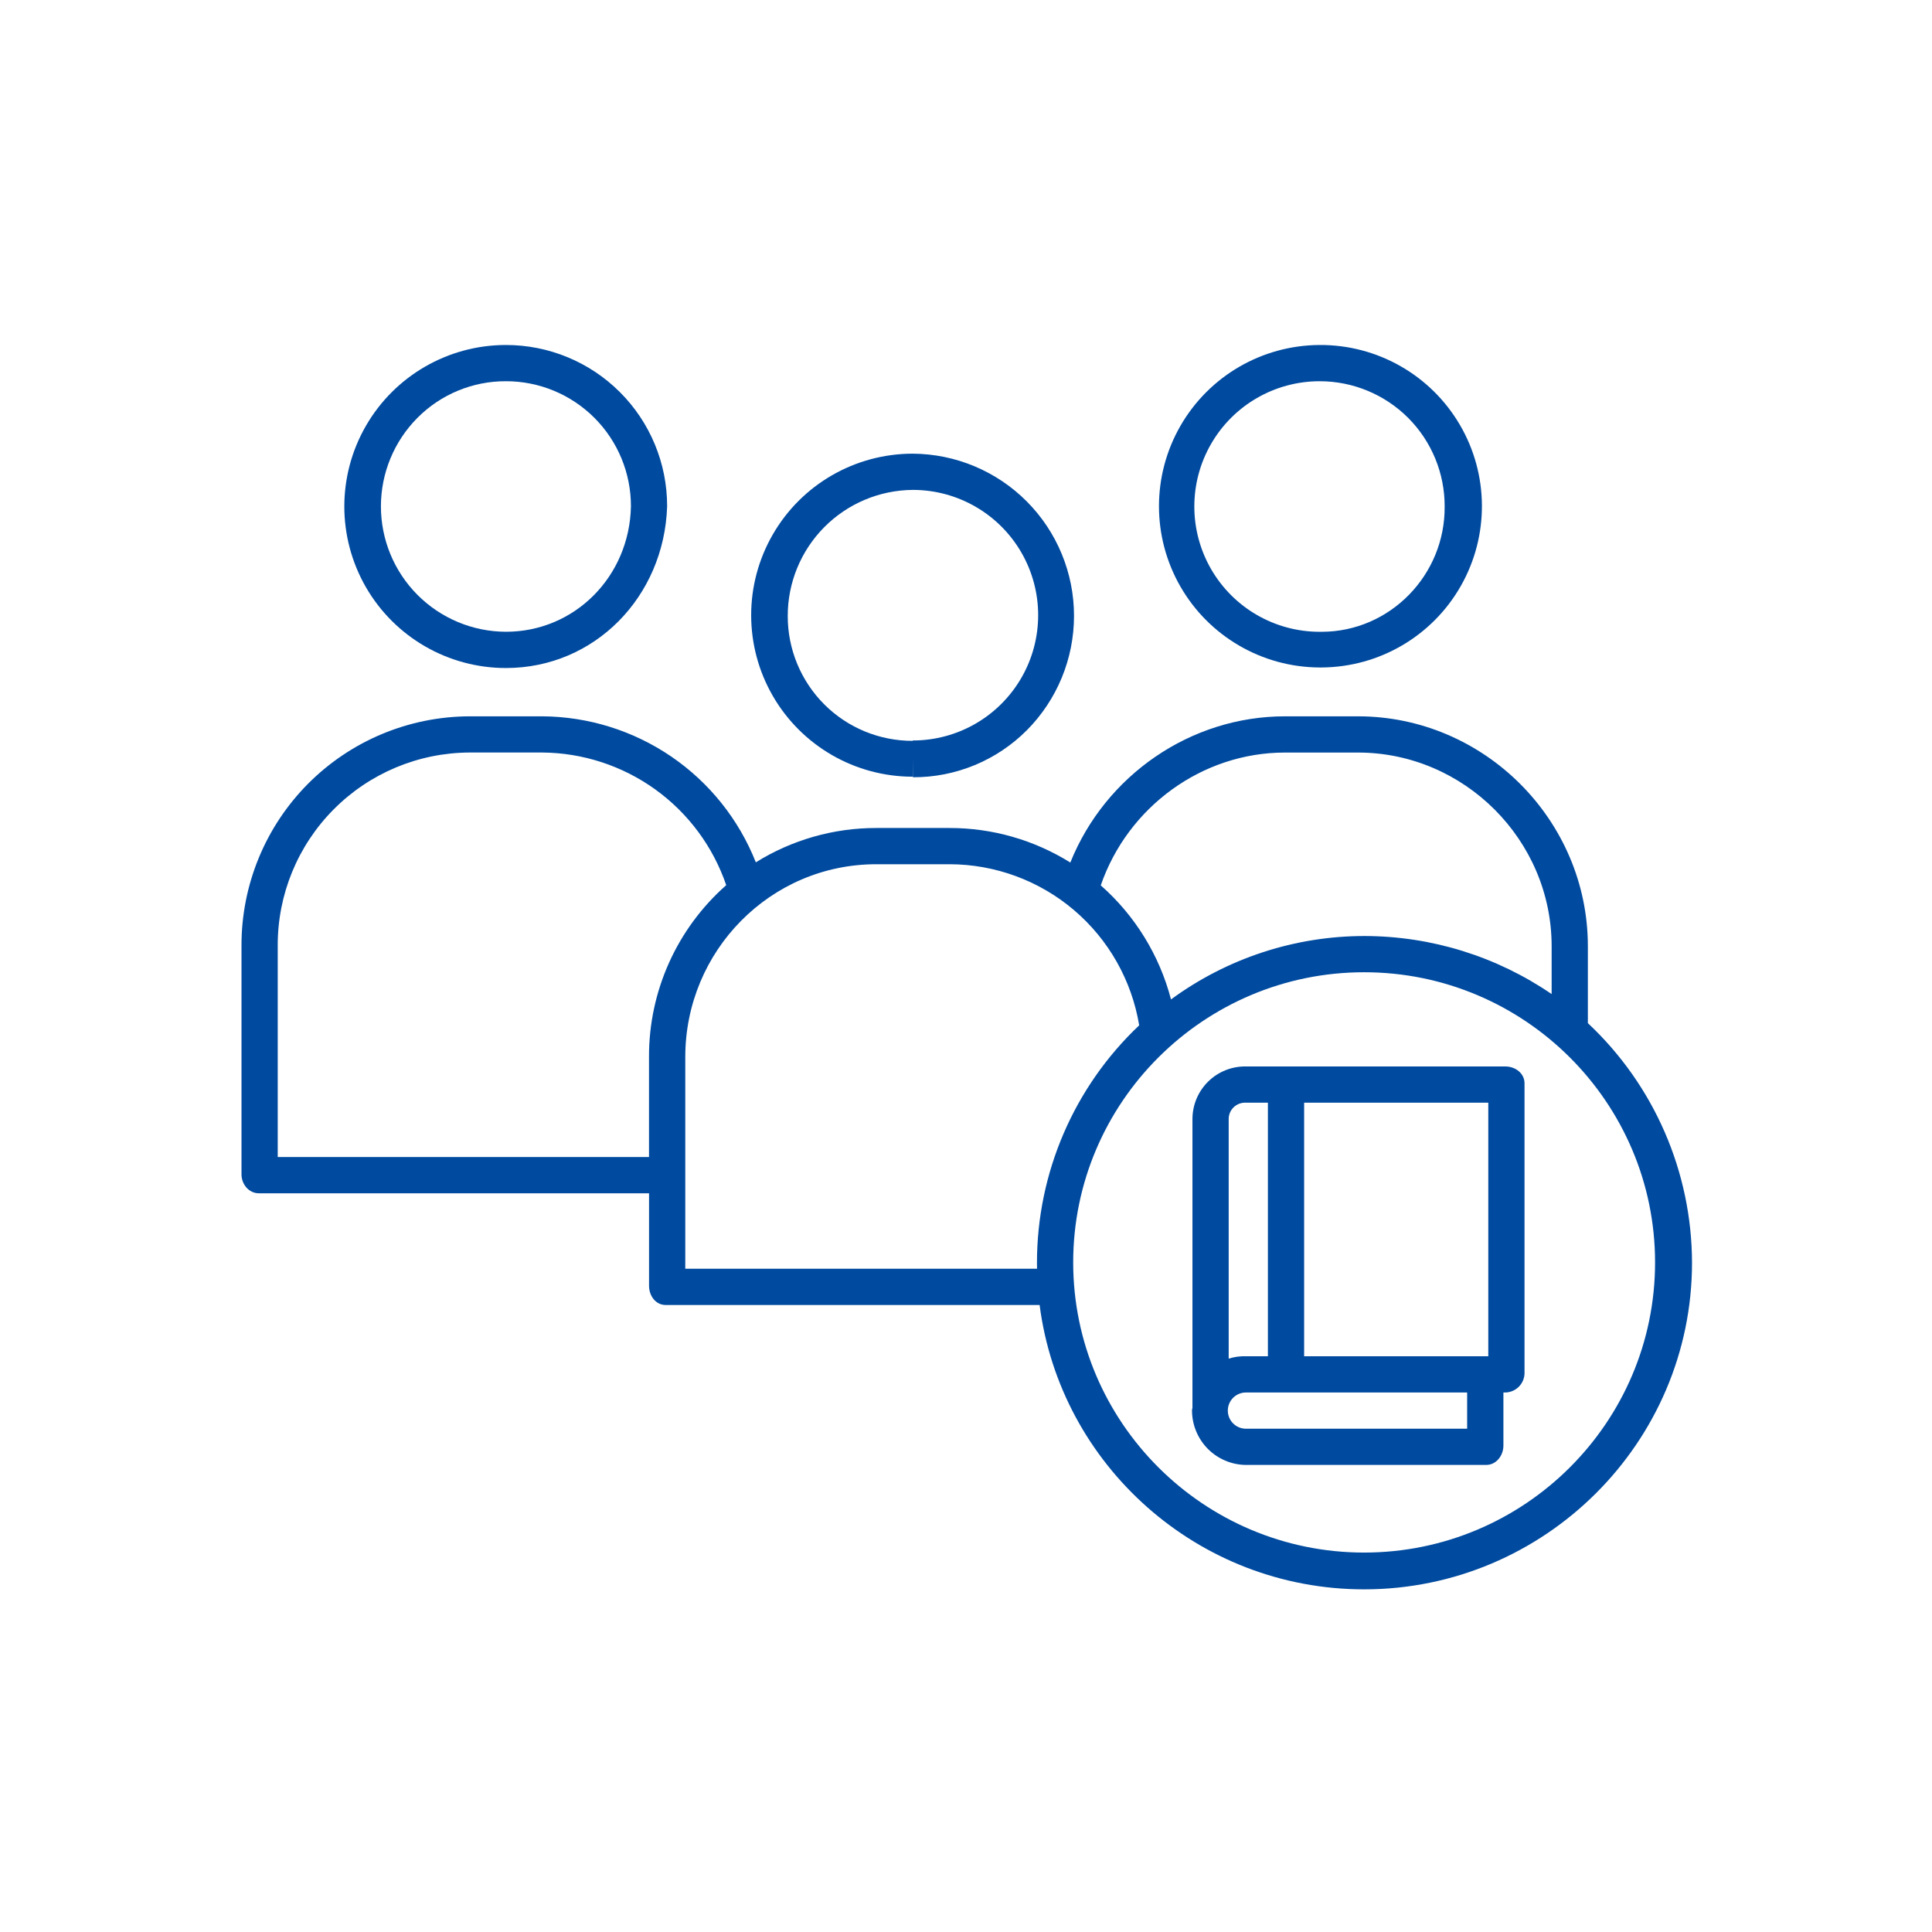
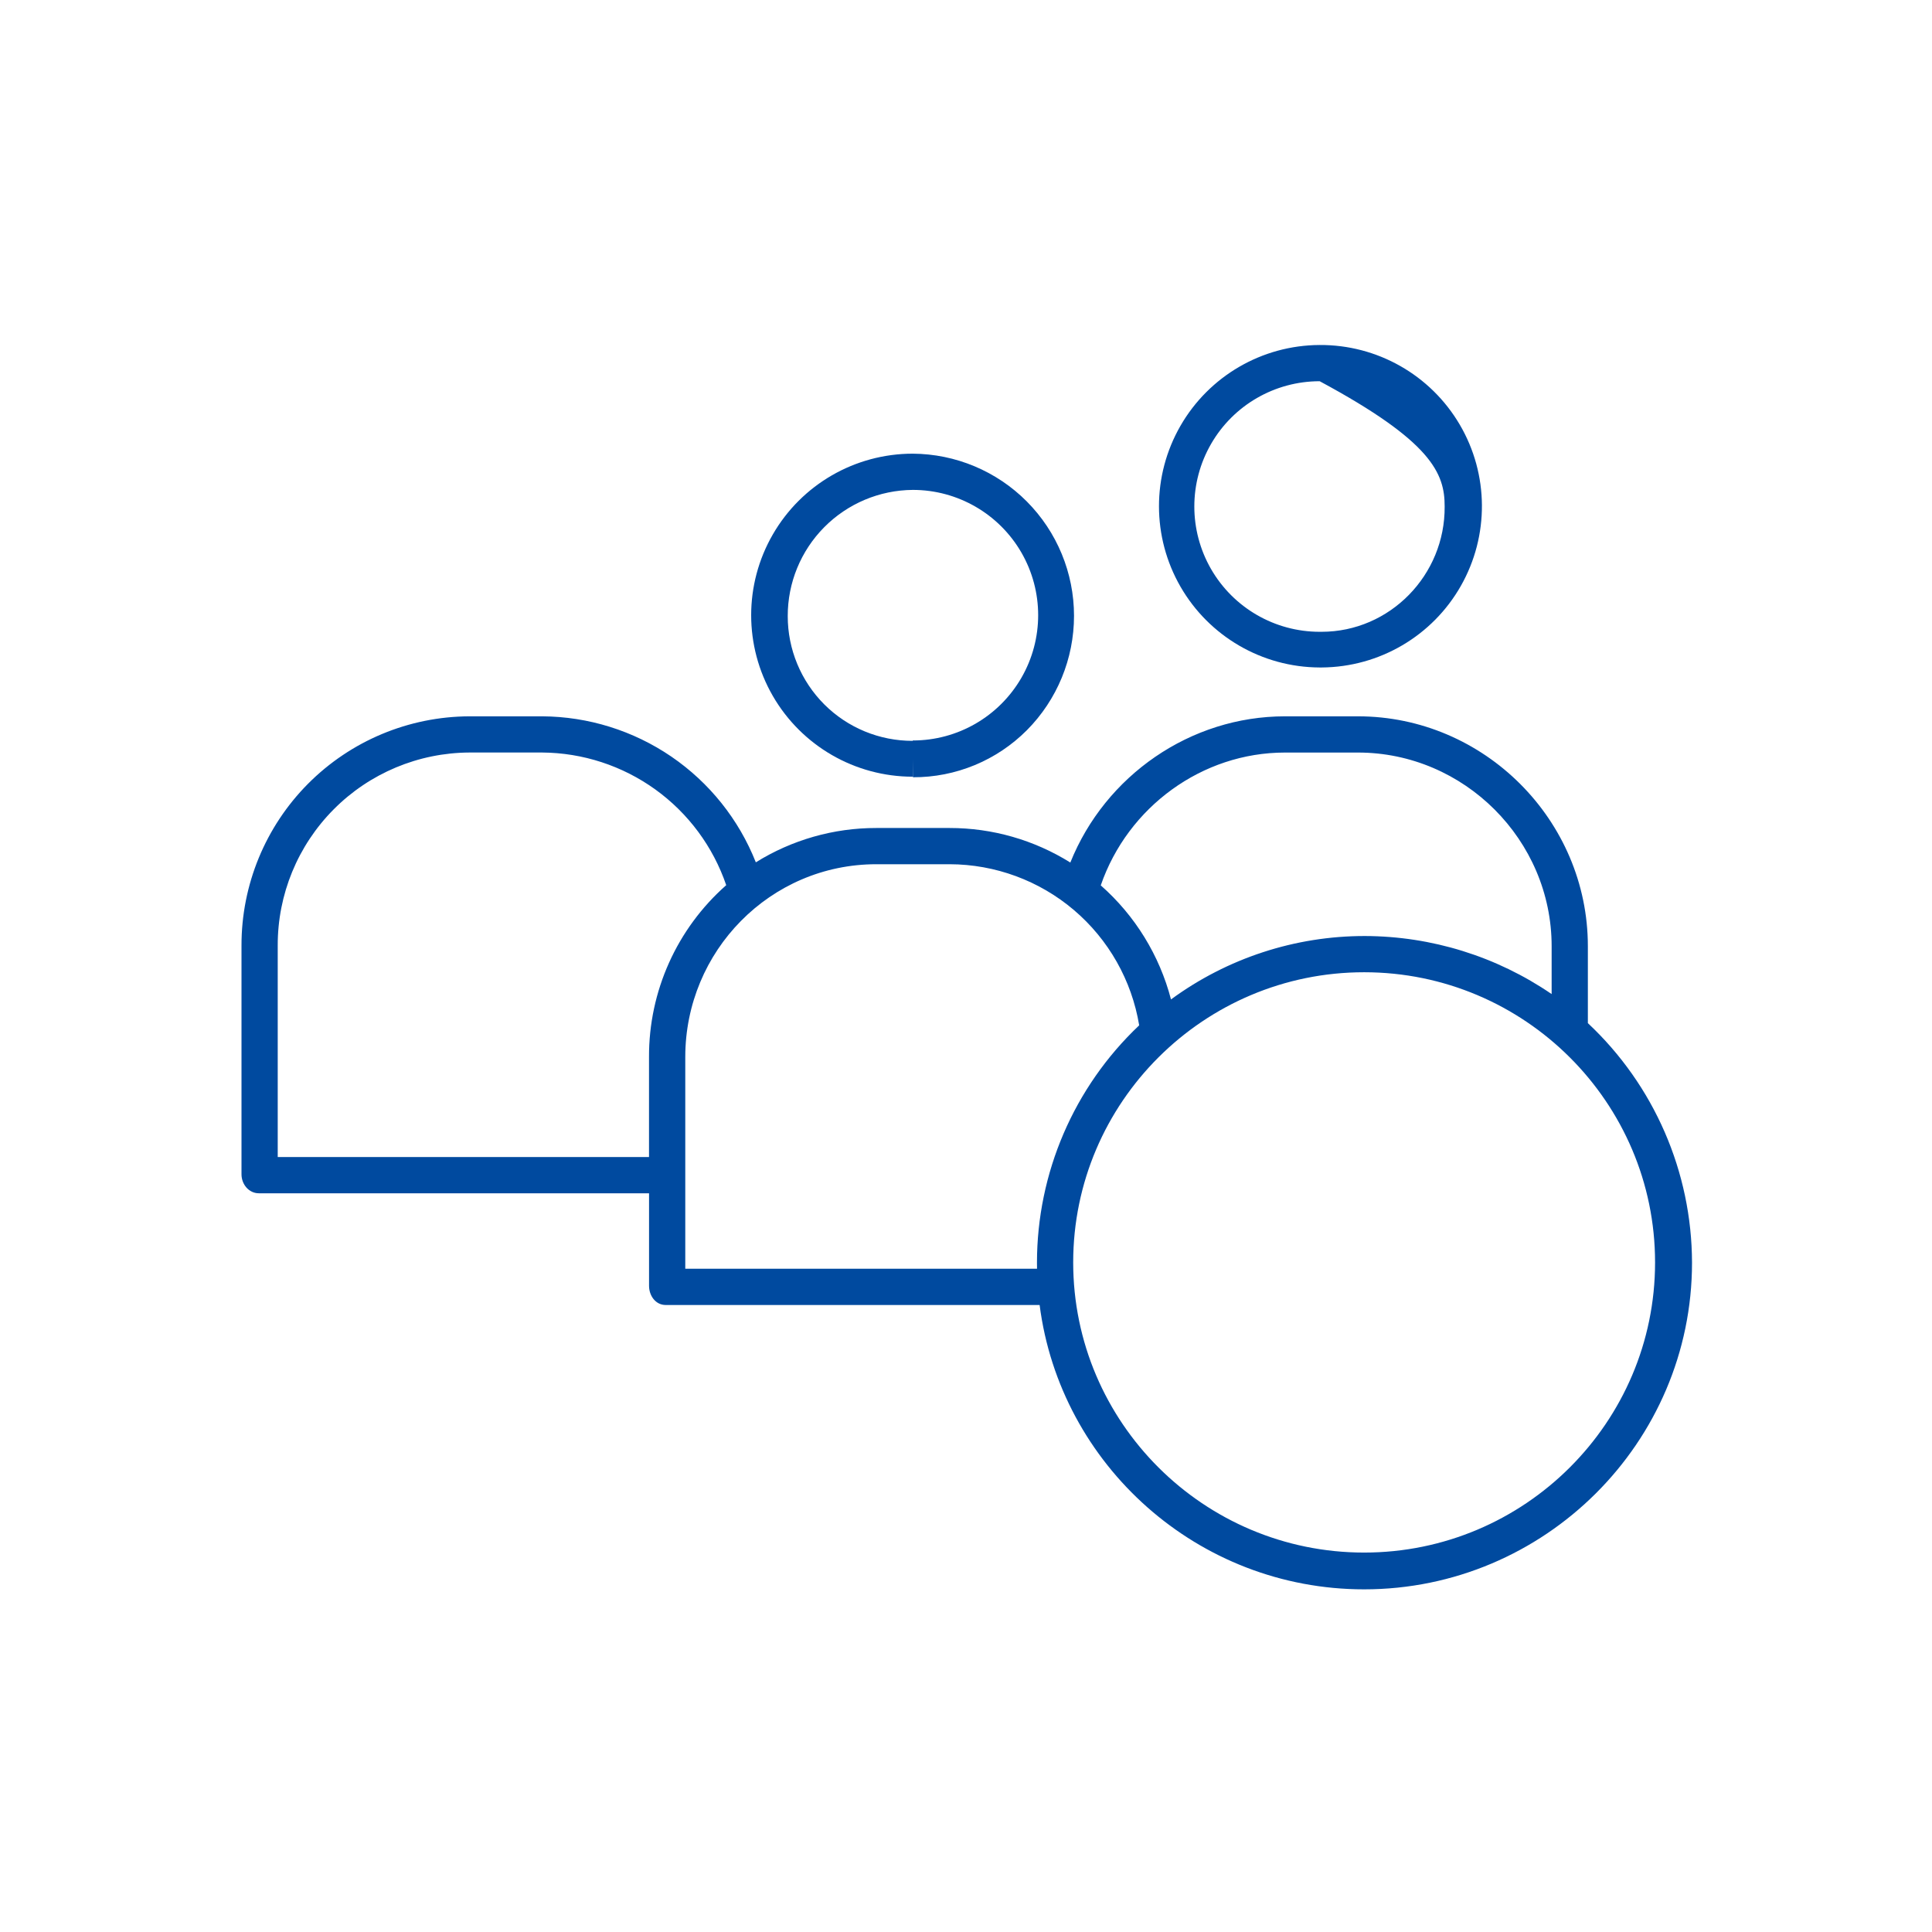
<svg xmlns="http://www.w3.org/2000/svg" width="56" height="56" viewBox="0 0 56 56" fill="none">
  <path d="M29.765 21.165C30.64 20.284 31.131 19.093 31.131 17.85C31.131 16.608 30.639 15.417 29.763 14.536C28.887 13.655 27.698 13.157 26.456 13.15H26.454C24.781 13.151 23.236 14.043 22.4 15.492C21.564 16.94 21.564 18.725 22.401 20.173C23.238 21.621 24.783 22.513 26.456 22.513H26.458V21.999L26.462 22.529C27.701 22.535 28.89 22.043 29.765 21.165H29.765ZM26.457 21.463C26.457 21.463 26.456 21.474 26.455 21.474H26.455C25.495 21.476 24.573 21.097 23.893 20.418C23.214 19.739 22.832 18.818 22.833 17.858C22.831 16.893 23.211 15.967 23.891 15.281C24.57 14.596 25.493 14.207 26.458 14.2H26.459C27.757 14.2 28.956 14.892 29.605 16.015C30.254 17.139 30.254 18.523 29.606 19.646C28.957 20.77 27.759 21.463 26.461 21.463L26.457 21.463Z" fill="#004A9F" />
-   <path d="M38.246 10C36.581 10.008 35.046 10.9 34.216 12.343C33.386 13.786 33.386 15.562 34.217 17.005C35.048 18.448 36.583 19.34 38.248 19.347H38.28H38.313C39.983 19.335 41.52 18.434 42.344 16.982C43.169 15.53 43.157 13.748 42.312 12.309C41.467 10.868 39.918 9.989 38.248 10H38.246ZM38.252 11.05C39.215 11.05 40.138 11.433 40.818 12.114C41.498 12.797 41.878 13.721 41.874 14.684C41.889 16.667 40.288 18.313 38.305 18.313H38.248C36.951 18.312 35.753 17.62 35.104 16.496C34.456 15.372 34.456 13.988 35.105 12.865C35.754 11.741 36.953 11.05 38.25 11.05H38.252Z" fill="#004A9F" />
-   <path d="M14.663 19.363H14.665C17.237 19.363 19.25 17.297 19.337 14.681V14.667C19.337 13.428 18.844 12.24 17.967 11.365C17.091 10.49 15.902 9.998 14.663 10H14.661C12.989 10 11.443 10.893 10.607 12.342C9.771 13.79 9.772 15.574 10.608 17.023C11.445 18.471 12.99 19.363 14.663 19.363L14.663 19.363ZM12.1 12.111C12.779 11.428 13.703 11.046 14.665 11.05H14.666C15.627 11.049 16.549 11.431 17.229 12.111C17.909 12.791 18.29 13.714 18.288 14.676C18.248 16.711 16.657 18.312 14.665 18.312H14.662C13.701 18.309 12.78 17.924 12.101 17.243C11.422 16.561 11.041 15.639 11.041 14.677C11.041 13.715 11.422 12.793 12.1 12.111L12.1 12.111Z" fill="#004A9F" />
+   <path d="M38.246 10C36.581 10.008 35.046 10.9 34.216 12.343C33.386 13.786 33.386 15.562 34.217 17.005C35.048 18.448 36.583 19.34 38.248 19.347H38.28H38.313C39.983 19.335 41.52 18.434 42.344 16.982C43.169 15.53 43.157 13.748 42.312 12.309C41.467 10.868 39.918 9.989 38.248 10H38.246ZM38.252 11.05C41.498 12.797 41.878 13.721 41.874 14.684C41.889 16.667 40.288 18.313 38.305 18.313H38.248C36.951 18.312 35.753 17.62 35.104 16.496C34.456 15.372 34.456 13.988 35.105 12.865C35.754 11.741 36.953 11.05 38.25 11.05H38.252Z" fill="#004A9F" />
  <path d="M46.025 29.656V27.427C46.025 23.771 43.018 20.763 39.362 20.763H37.246C34.506 20.763 32.038 22.477 31.024 25.001C29.975 24.346 28.763 23.999 27.526 24H25.399C24.165 23.998 22.956 24.343 21.908 24.995C21.416 23.752 20.563 22.685 19.459 21.93C18.355 21.177 17.051 20.77 15.714 20.763H13.607C11.85 20.769 10.168 21.472 8.929 22.717C7.691 23.963 6.997 25.649 7 27.406V34.038C7 34.328 7.213 34.588 7.503 34.588H18.813V37.27C18.813 37.56 19.005 37.826 19.295 37.826H30.134C30.728 42.463 34.72 46.068 39.54 46.068C44.769 46.068 49.044 41.816 49.044 36.599V36.599C49.038 33.968 47.946 31.455 46.025 29.656L46.025 29.656ZM37.246 21.813H39.362C42.438 21.813 44.975 24.348 44.975 27.426V28.814C43.381 27.722 41.494 27.136 39.562 27.131C37.541 27.129 35.572 27.773 33.942 28.969C33.608 27.689 32.899 26.537 31.906 25.663C32.691 23.389 34.842 21.813 37.246 21.813ZM8.05 33.538V27.406C8.046 25.928 8.629 24.509 9.672 23.46C10.713 22.411 12.129 21.819 13.607 21.812H15.713H15.713C16.891 21.82 18.038 22.194 18.995 22.883C19.951 23.572 20.669 24.541 21.05 25.657C19.621 26.917 18.805 28.732 18.812 30.637V33.538H8.05ZM19.863 36.775V30.638C19.863 27.565 22.327 25.05 25.4 25.05H27.525H27.525C28.845 25.053 30.122 25.523 31.128 26.378C32.134 27.233 32.804 28.417 33.02 29.72C31.128 31.509 30.057 33.998 30.057 36.603C30.057 36.654 30.058 36.688 30.059 36.775L19.863 36.775ZM39.54 45.002C34.891 45.002 31.107 41.229 31.107 36.592C31.107 31.955 34.89 28.181 39.54 28.181C44.19 28.181 47.973 31.955 47.973 36.592C47.973 41.23 44.19 45.002 39.54 45.002Z" fill="#004A9F" />
-   <path d="M43.634 30.912H36.114C35.704 30.905 35.308 31.064 35.017 31.352C34.725 31.64 34.562 32.034 34.564 32.444V40.817C34.564 40.823 34.556 40.829 34.556 40.835C34.556 40.843 34.551 40.869 34.551 40.877C34.55 41.294 34.714 41.695 35.006 41.992C35.299 42.288 35.697 42.458 36.114 42.462H43.078C43.368 42.462 43.577 42.192 43.577 41.902V40.362H43.634C43.934 40.355 44.177 40.117 44.189 39.817V31.401C44.189 31.111 43.924 30.912 43.634 30.912L43.634 30.912ZM35.614 32.444C35.611 32.312 35.664 32.185 35.759 32.094C35.854 32.003 35.982 31.955 36.114 31.962H36.751V39.312H36.114C35.944 39.306 35.776 39.33 35.614 39.38V32.444ZM42.526 41.412H36.114C35.824 41.412 35.589 41.177 35.589 40.887C35.589 40.597 35.824 40.362 36.114 40.362H42.526V41.412ZM43.139 39.312H37.801V31.962H43.139V39.312Z" fill="#004A9F" />
</svg>